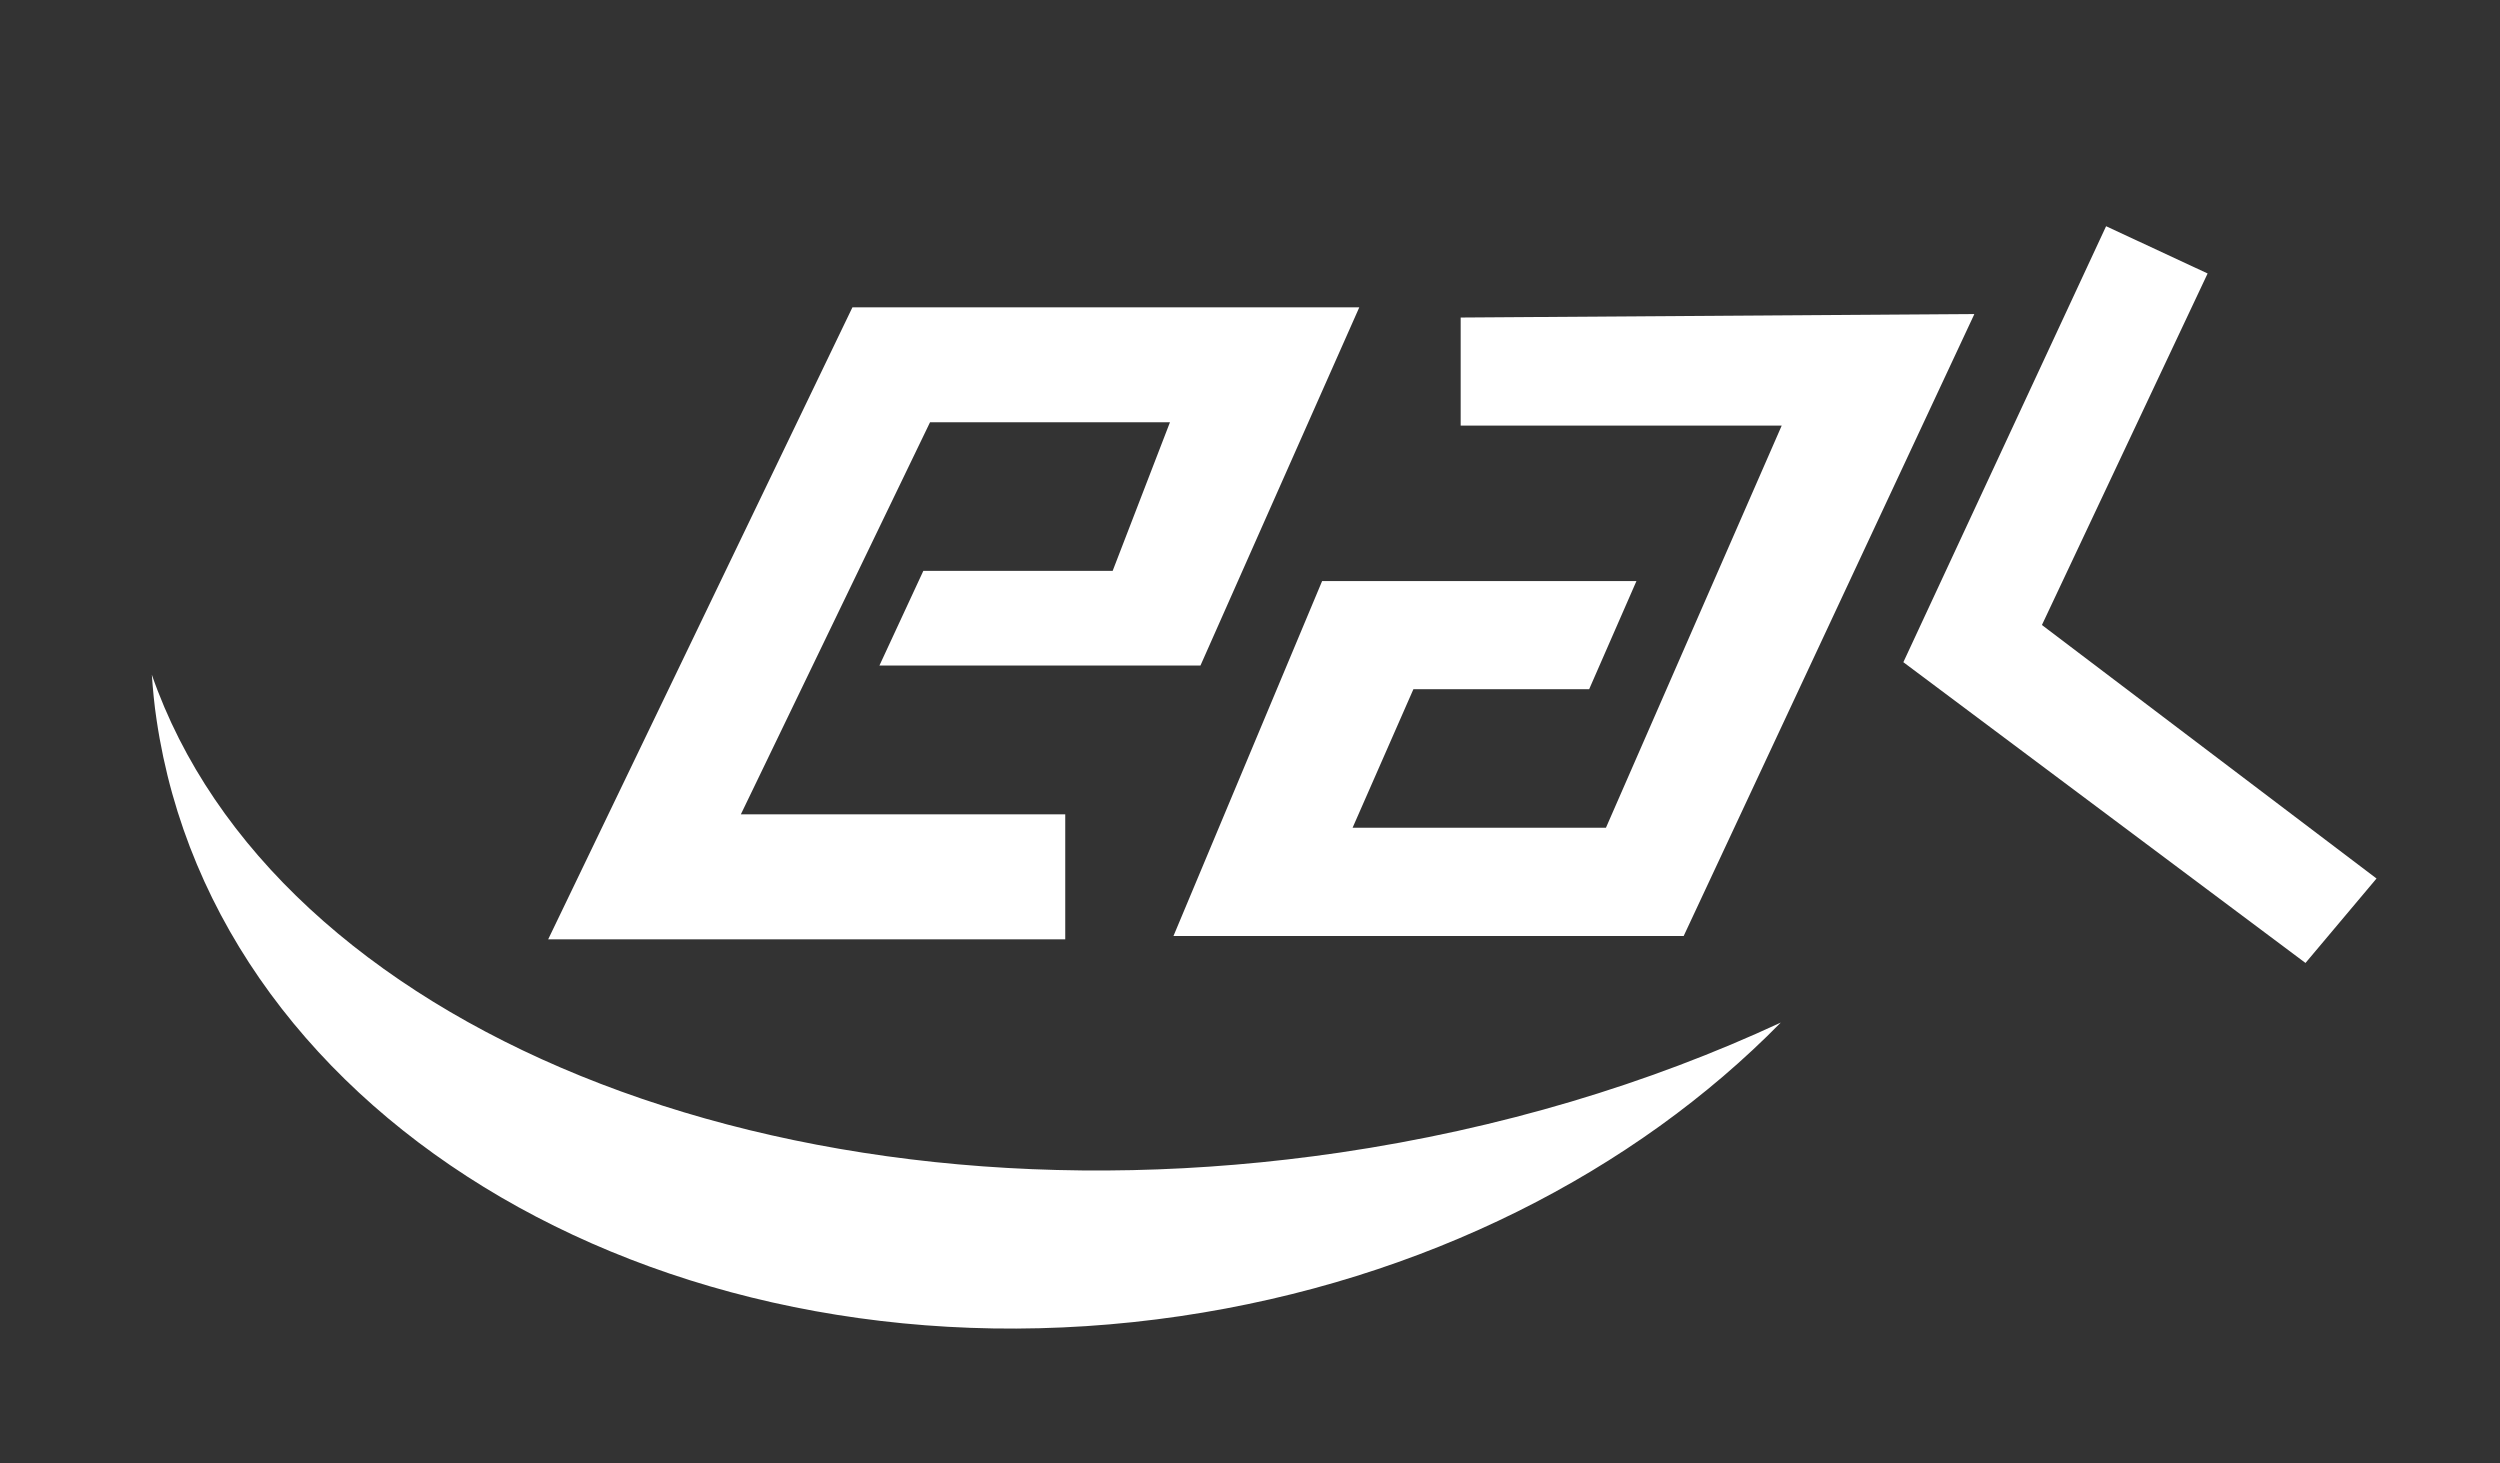
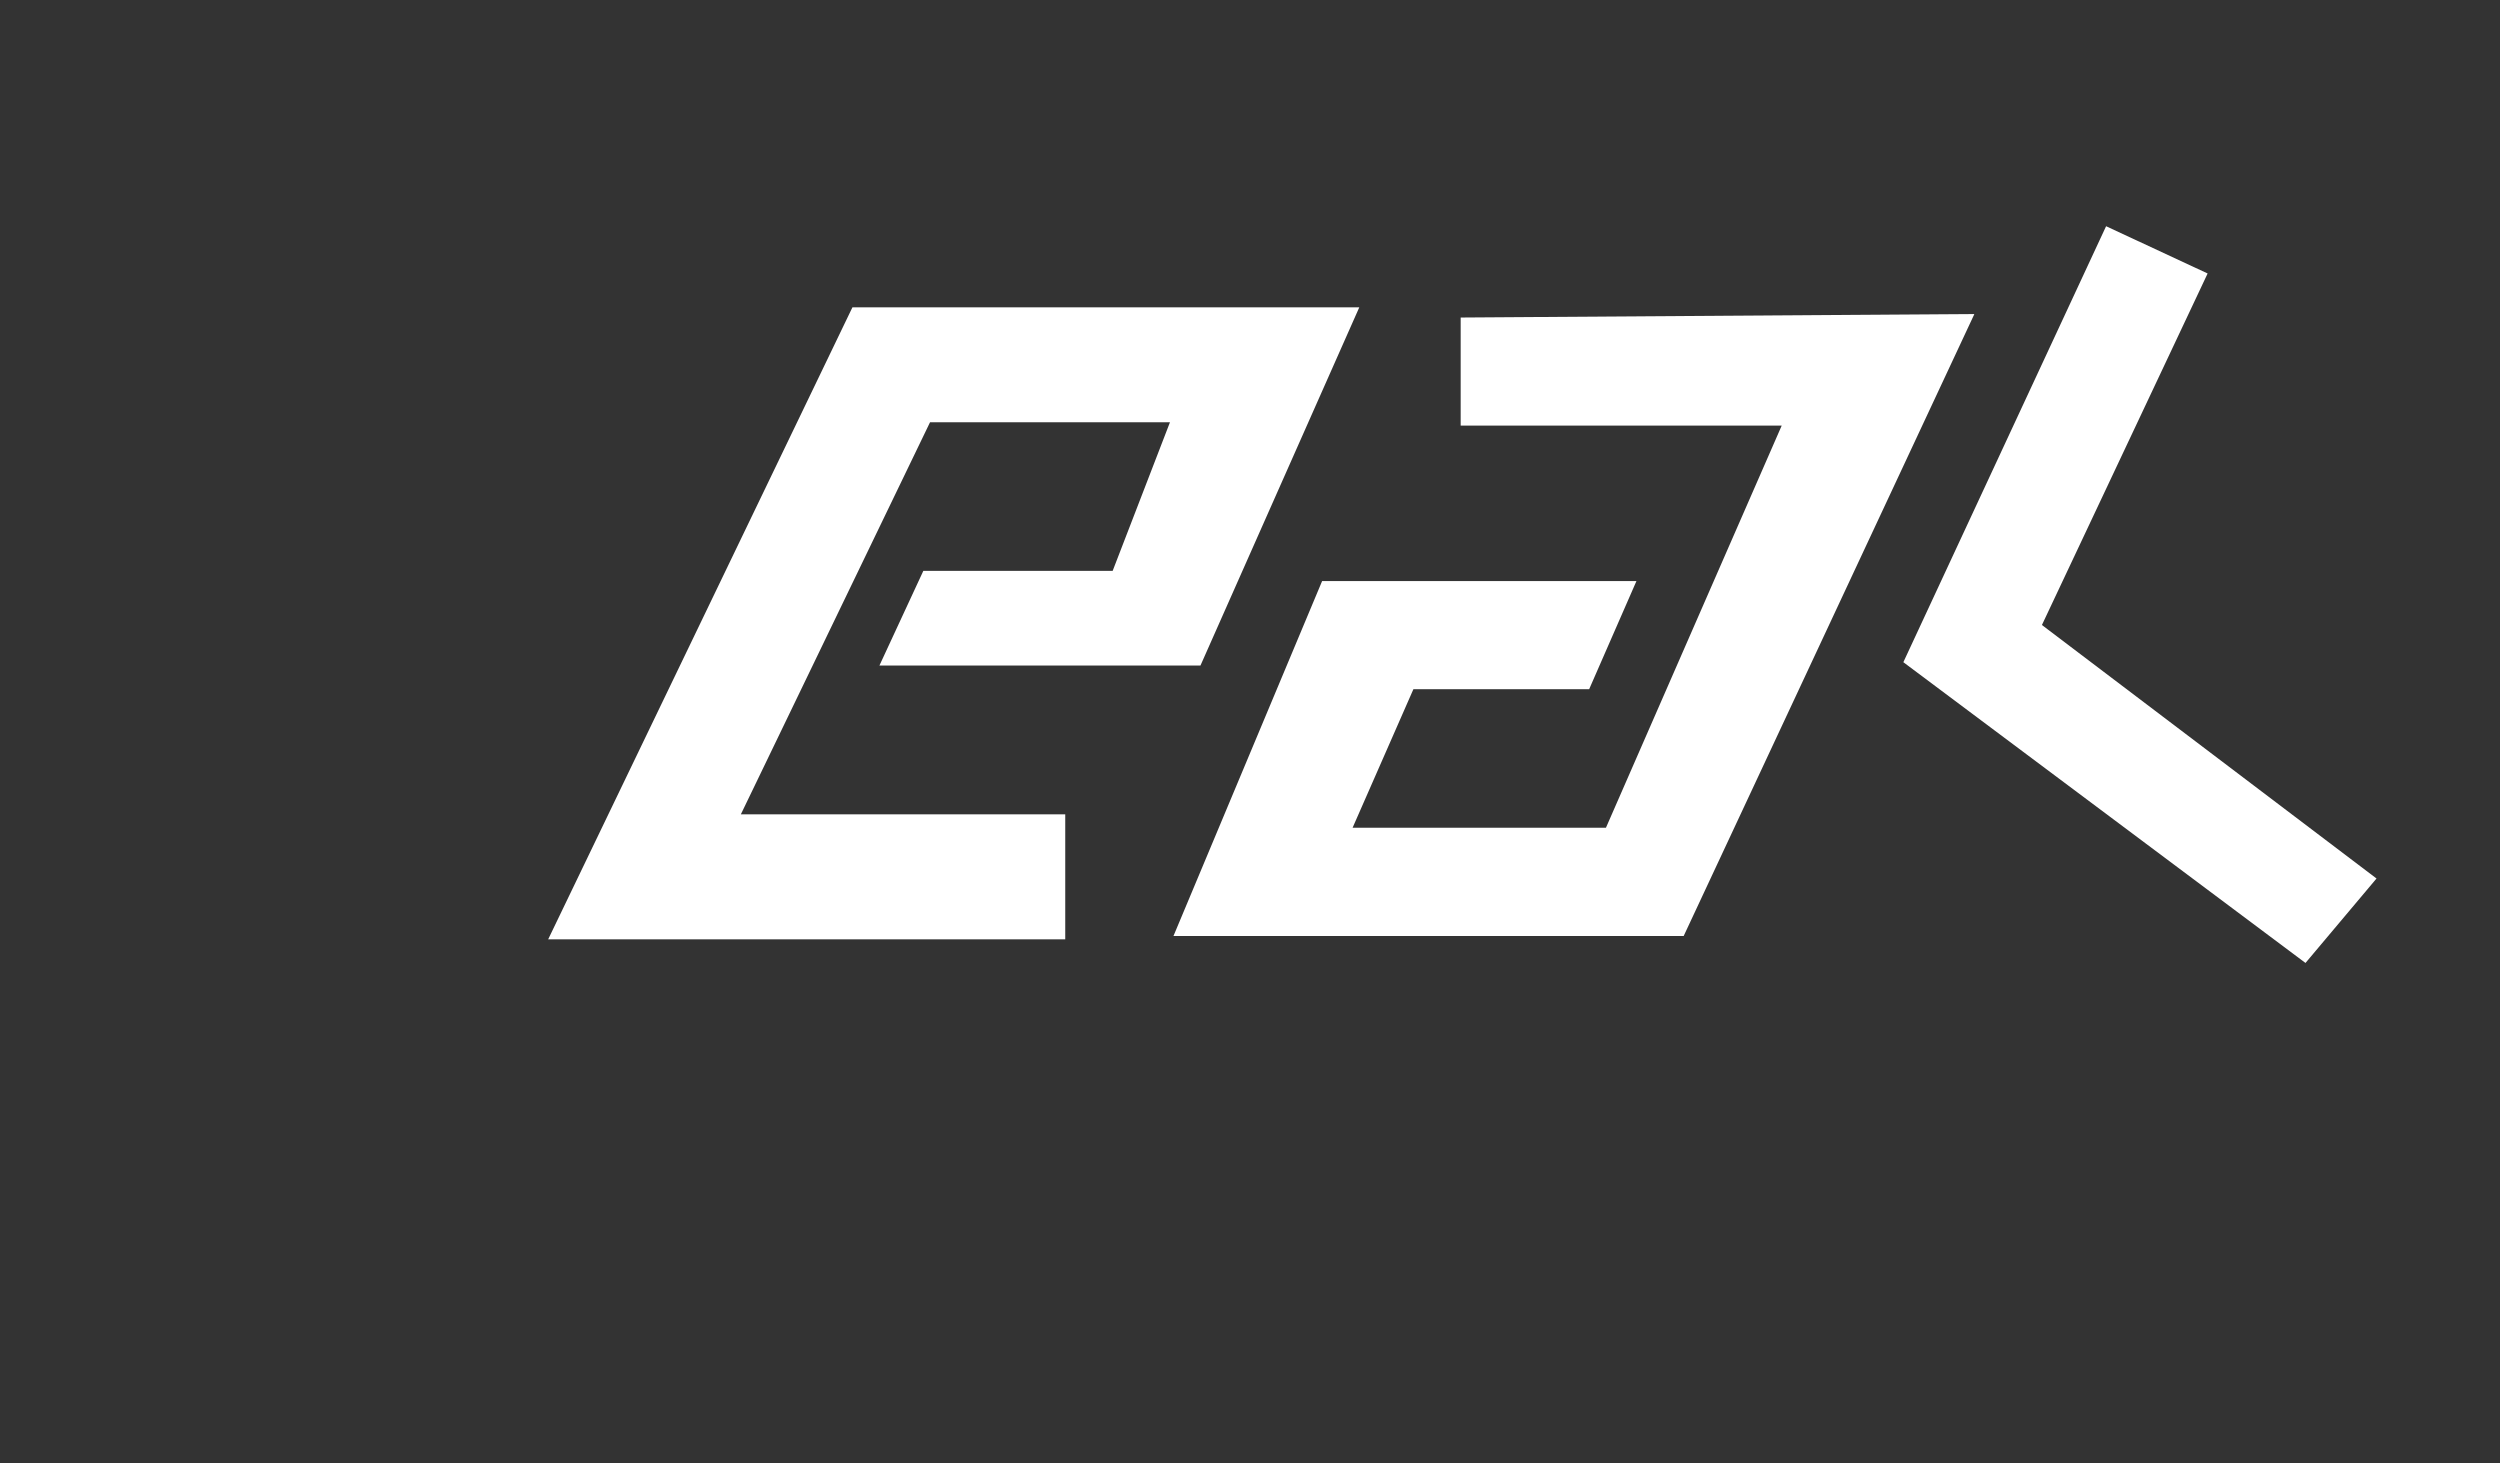
<svg xmlns="http://www.w3.org/2000/svg" id="Ebene_1" version="1.1" viewBox="0 0 164 96">
  <rect x="0" y="0" width="164" height="96" fill="#333333" stroke="none" />
  <defs>
    <style>
      .st0 {
        fill: #fff;
      }
    </style>
  </defs>
  <polygon class="st0" points="60.57 37.45 72.99 37.45 76.75 27.7 61.01 27.7 48.6 53.42 69.88 53.42 69.88 61.62 35.96 61.62 55.92 20.16 89.17 20.16 78.75 43.66 57.69 43.66 60.57 37.45" />
  <polygon class="st0" points="95.82 20.83 95.82 27.92 116.88 27.92 105.35 54.3 88.73 54.3 92.72 45.21 104.25 45.21 107.35 38.12 86.73 38.12 76.98 61.4 110.45 61.4 129.52 20.6 95.82 20.83" />
  <polygon class="st0" points="138.16 14.84 144.82 17.94 133.95 41 155.9 57.63 151.24 63.17 124.86 43.44 138.16 14.84" />
-   <path class="st0" d="M9.96,44.26c.07.98.16,1.97.31,2.95,3.9,26.49,33.96,44.01,67.15,39.13,16.02-2.36,29.83-9.51,39.4-19.26-8.63,4.01-18.4,6.98-28.93,8.53-36.86,5.42-69.96-8.38-77.93-31.35Z" />
</svg>